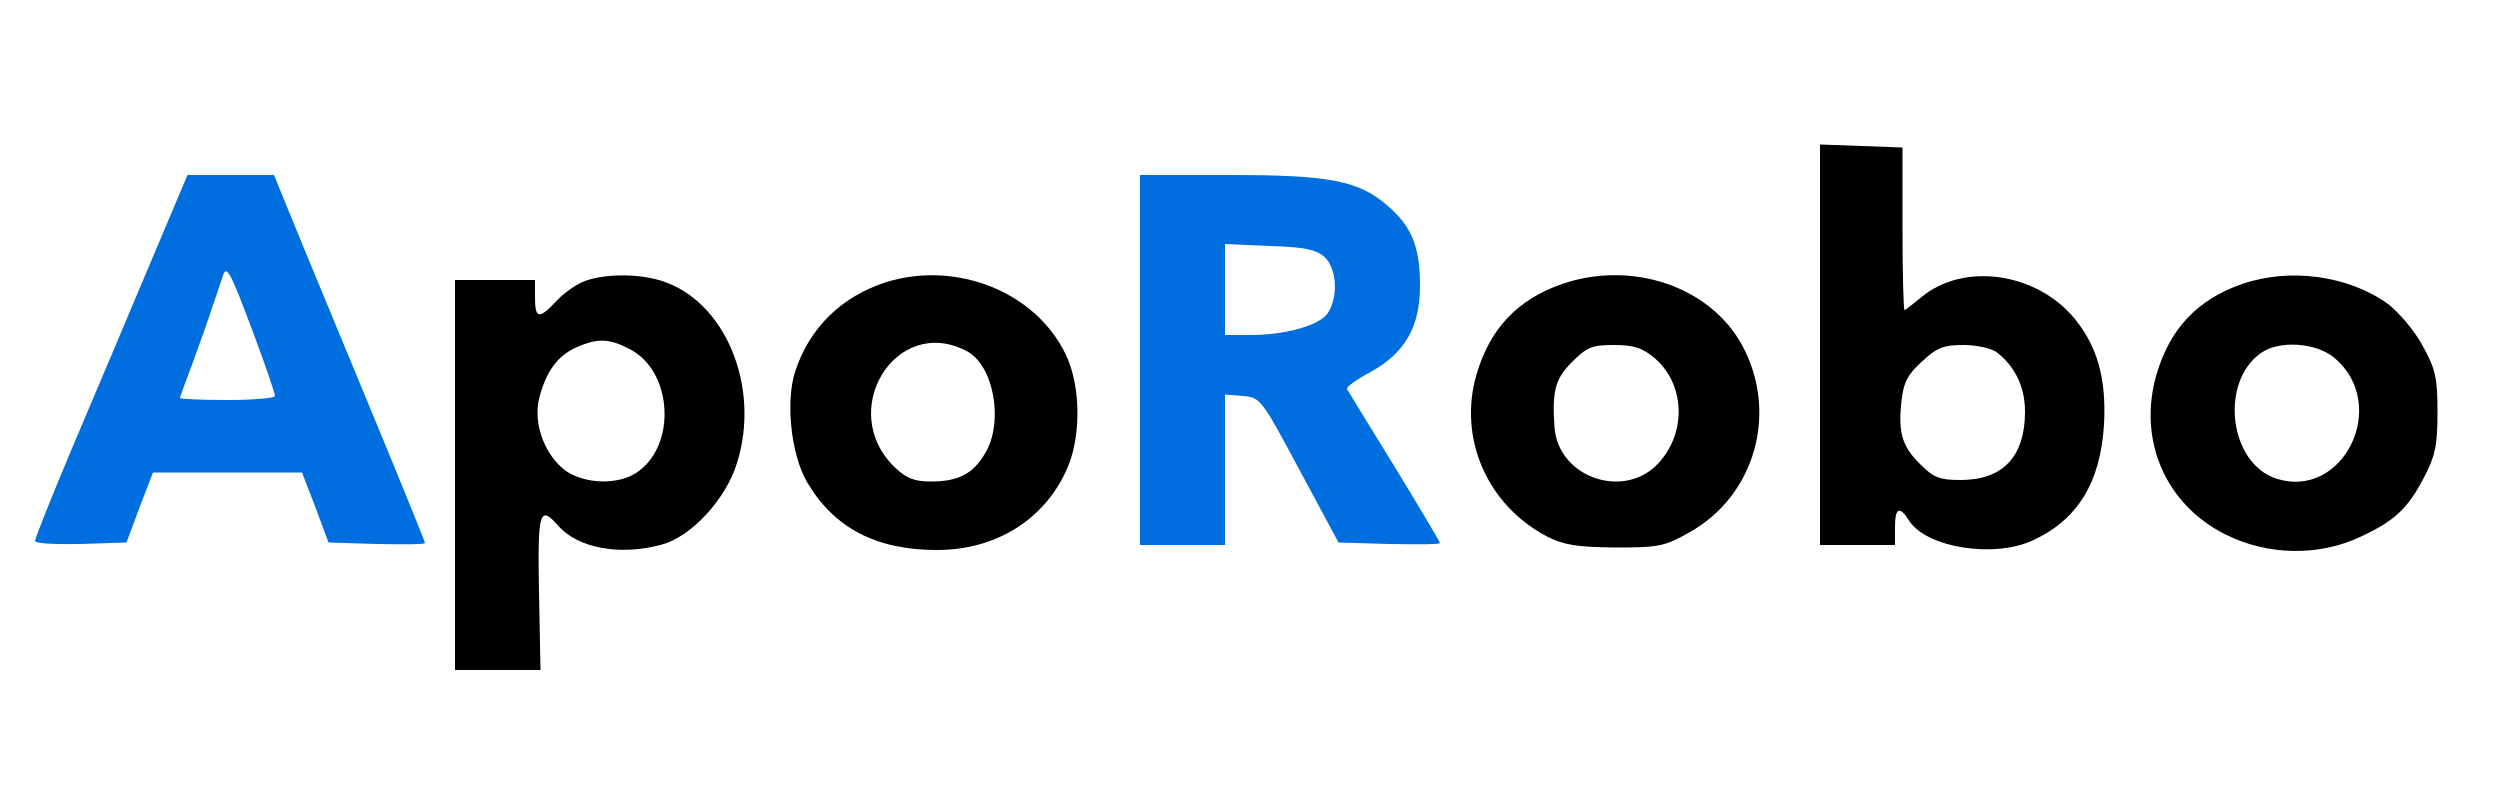
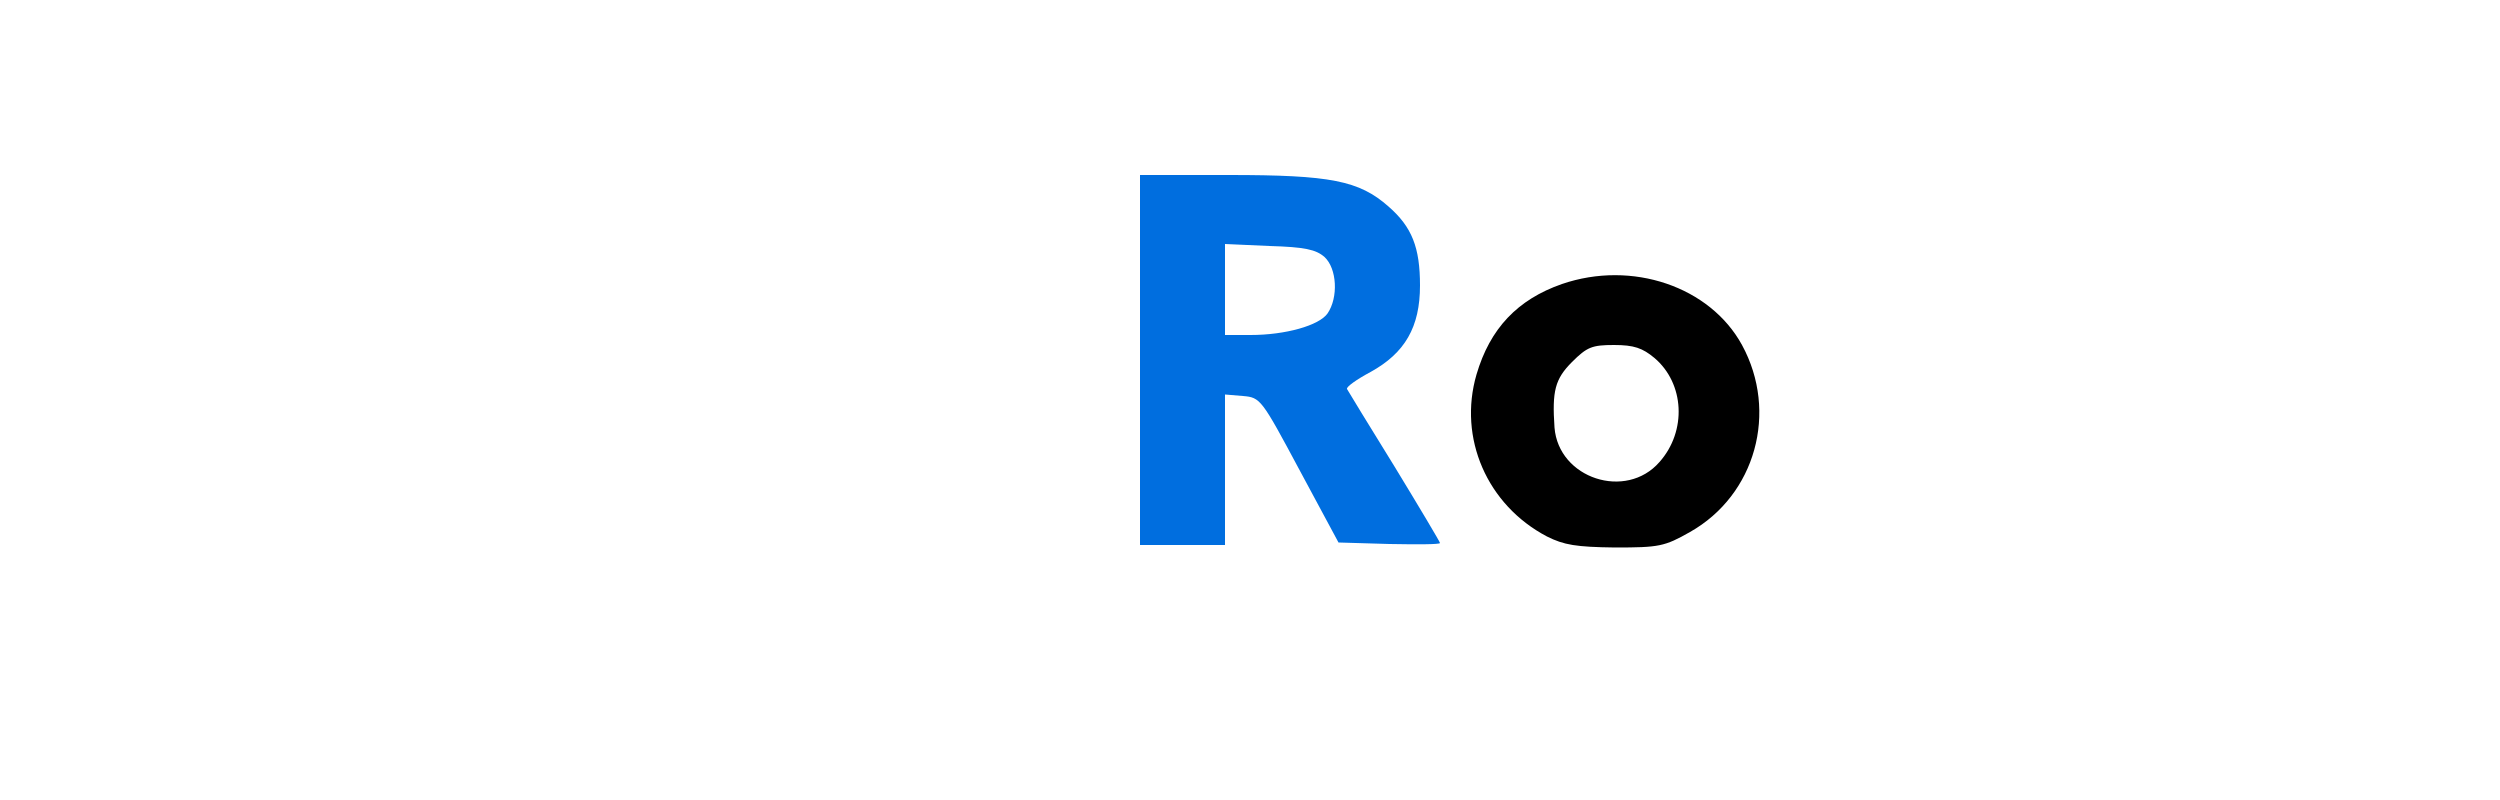
<svg xmlns="http://www.w3.org/2000/svg" version="1.0" width="500pt" height="160pt" viewBox="0 0 500 160" preserveAspectRatio="xMidYMid meet">
  <g transform="translate(0,160) scale(0.1,-0.1)" fill="#000000" stroke="none">
-     <path d="M3640 910 l0 -400 75 0 75 0 0 35 c0 40 9 44 28 14 34 -54 169 -76 247 -40 90 41 136 116 143 232 5 91 -13 156 -59 212 -77 93 -223 113 -307 42 -17 -14 -31 -25 -33 -25 -2 0 -4 73 -4 162 l0 163 -82 3 -83 3 0 -401z m354 -15 c36 -28 56 -69 56 -118 0 -90 -44 -137 -129 -137 -42 0 -54 5 -80 31 -37 36 -45 64 -38 127 4 37 12 53 41 79 30 28 43 33 83 33 27 0 57 -7 67 -15z" />
-     <path fill="#006edf" d="M296 1063 c-44 -104 -112 -266 -153 -362 -40 -95 -73 -178 -73 -183 0 -5 41 -7 91 -6 l92 3 26 70 27 70 149 0 149 0 27 -70 26 -70 97 -3 c53 -1 96 -1 96 2 0 3 -62 155 -138 338 -76 183 -144 348 -151 366 l-13 32 -87 0 -86 0 -79 -187z m211 -130 c24 -64 43 -120 43 -125 0 -4 -43 -8 -95 -8 -52 0 -95 2 -95 4 0 2 12 35 26 72 14 38 32 89 40 114 9 25 17 51 20 59 7 22 15 7 61 -116z" />
    <path fill="#006edf" d="M2280 880 l0 -370 85 0 85 0 0 151 0 150 36 -3 c35 -3 37 -6 113 -148 l78 -145 102 -3 c55 -1 101 -1 101 2 0 2 -41 71 -91 153 -50 81 -93 151 -95 155 -2 4 19 19 47 34 69 38 99 90 99 173 0 76 -16 117 -63 158 -59 52 -116 63 -319 63 l-178 0 0 -370z m369 206 c25 -23 28 -81 6 -113 -17 -24 -84 -43 -154 -43 l-51 0 0 91 0 91 89 -4 c70 -2 93 -7 110 -22z" />
-     <path d="M1165 1036 c-16 -7 -41 -25 -54 -40 -33 -35 -41 -33 -41 9 l0 35 -80 0 -80 0 0 -390 0 -390 85 0 86 0 -3 155 c-3 162 1 176 38 134 40 -46 125 -61 208 -38 59 16 128 91 150 163 48 153 -24 326 -153 365 -50 15 -119 13 -156 -3z m94 -134 c87 -44 95 -195 13 -248 -37 -24 -102 -22 -140 4 -43 31 -67 97 -53 148 14 53 37 83 75 100 42 18 65 17 105 -4z" />
-     <path d="M1773 1036 c-90 -29 -154 -91 -183 -180 -19 -60 -8 -165 24 -220 54 -92 138 -136 260 -136 117 0 214 60 259 160 30 65 29 169 -2 232 -60 124 -217 187 -358 144z m160 -138 c55 -28 75 -143 37 -205 -24 -41 -54 -56 -108 -56 -33 0 -49 6 -72 28 -118 113 2 307 143 233z" />
    <path d="M3124 1032 c-89 -31 -144 -89 -171 -181 -37 -127 21 -261 141 -324 34 -17 58 -21 136 -22 88 0 99 2 150 31 131 74 177 240 104 374 -64 117 -220 170 -360 122z m185 -148 c60 -51 65 -146 10 -208 -67 -77 -202 -33 -210 69 -5 73 1 97 35 131 30 30 40 34 84 34 40 0 57 -6 81 -26z" />
-     <path d="M4484 1032 c-89 -31 -144 -89 -171 -181 -38 -131 18 -260 138 -320 84 -42 186 -44 269 -5 69 32 95 56 128 119 22 42 27 63 27 130 0 70 -4 87 -30 134 -16 30 -48 67 -69 83 -79 57 -196 73 -292 40z m185 -148 c111 -93 18 -285 -117 -241 -94 31 -113 193 -30 251 36 26 111 21 147 -10z" />
  </g>
</svg>